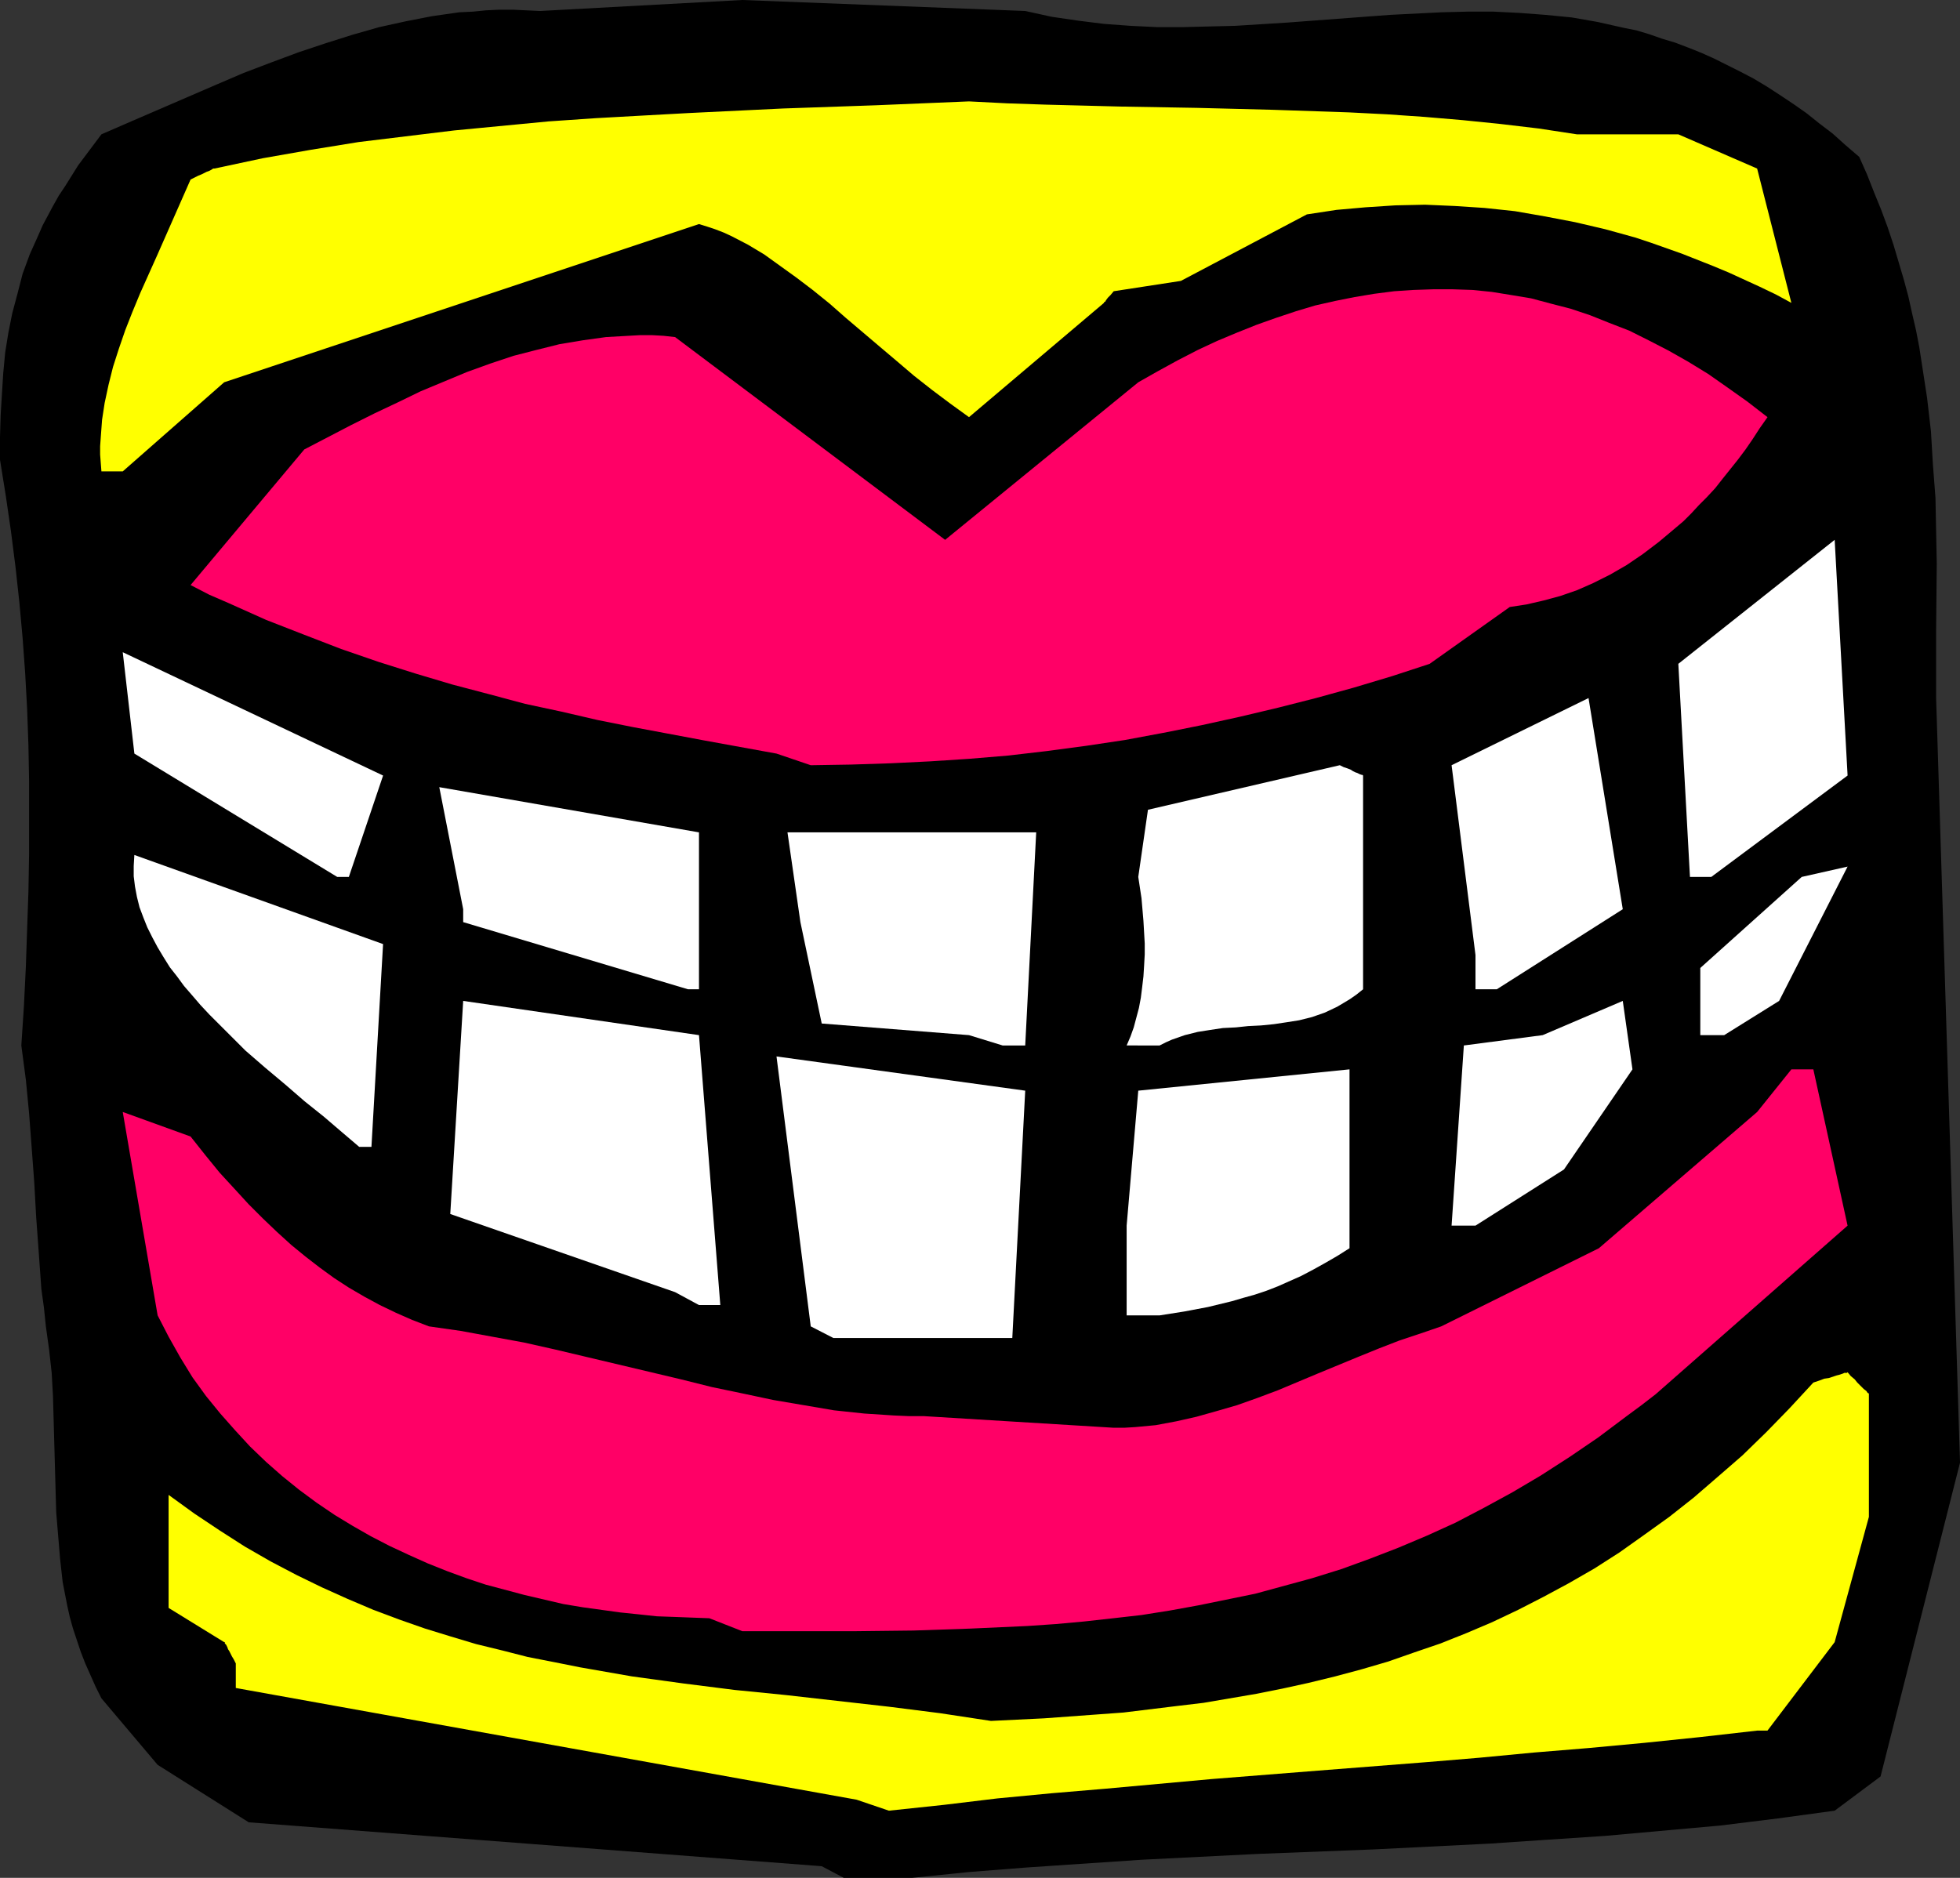
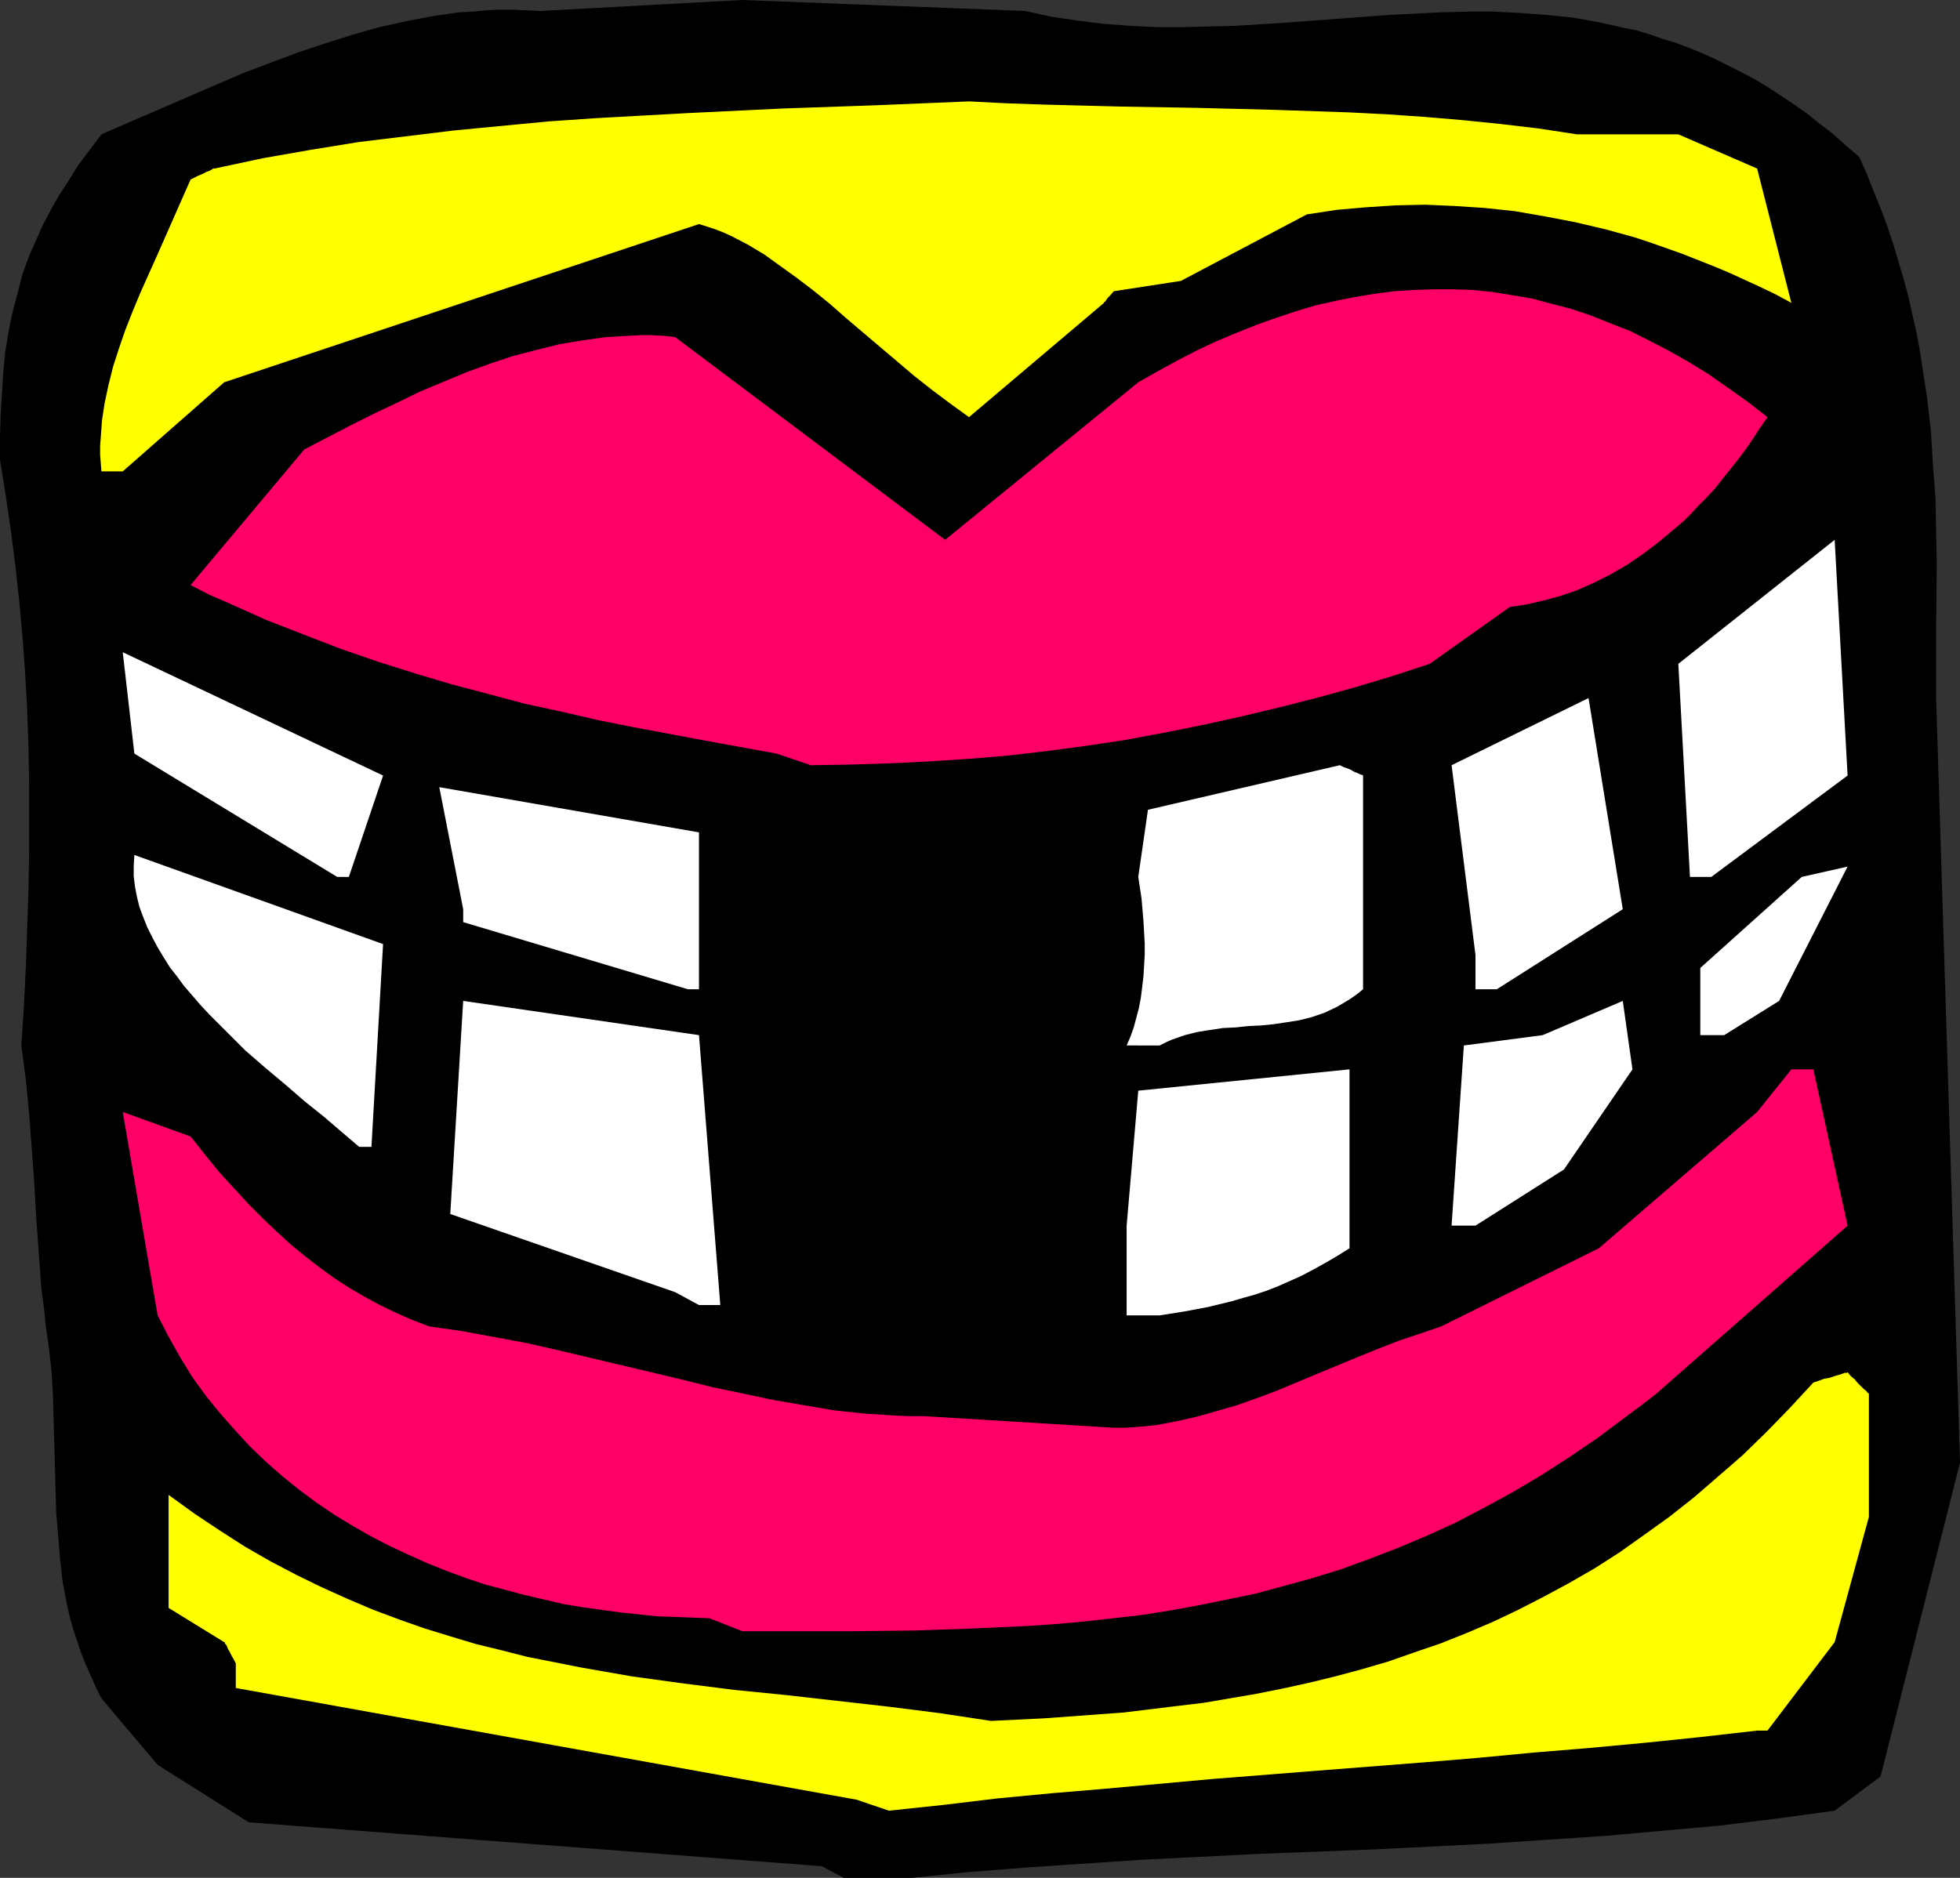
<svg xmlns="http://www.w3.org/2000/svg" xmlns:ns1="http://sodipodi.sourceforge.net/DTD/sodipodi-0.dtd" xmlns:ns2="http://www.inkscape.org/namespaces/inkscape" version="1.0" width="129.724mm" height="124.317mm" id="svg19" ns1:docname="Mouth 28.wmf">
  <rect width="100%" height="100%" fill="#333333" stroke="none" />
  <ns1:namedview id="namedview19" pagecolor="#ffffff" bordercolor="#000000" borderopacity="0.25" ns2:showpageshadow="2" ns2:pageopacity="0.0" ns2:pagecheckerboard="0" ns2:deskcolor="#d1d1d1" ns2:document-units="mm" />
  <defs id="defs1">
    <pattern id="WMFhbasepattern" patternUnits="userSpaceOnUse" width="6" height="6" x="0" y="0" />
  </defs>
  <path style="fill:#000000;fill-opacity:1;fill-rule:evenodd;stroke:none" d="M 205.555,466.95 62.216,455.963 39.43,441.583 25.371,424.941 l -1.454,-2.908 -1.293,-2.908 -1.293,-2.908 -1.131,-2.908 -0.97,-2.908 -0.97,-2.908 -0.808,-2.908 -0.646,-2.908 -1.131,-5.817 -0.646,-5.817 -0.485,-5.817 -0.485,-5.817 -0.323,-11.633 -0.323,-11.633 -0.162,-5.817 -0.323,-5.817 -0.646,-5.817 -0.808,-5.817 -0.485,-4.686 -0.646,-4.686 -0.646,-9.048 -0.646,-8.887 -0.485,-8.725 -0.646,-8.725 -0.646,-8.563 -0.808,-8.402 -1.131,-8.563 0.646,-9.856 0.485,-9.856 0.323,-9.533 0.323,-9.371 0.162,-9.371 v -9.048 -9.21 L 7.11,186.457 6.787,177.409 6.302,168.522 5.656,159.635 4.848,150.749 3.878,141.862 2.747,132.976 1.454,124.089 0,115.041 v -5.655 l 0.162,-5.494 0.323,-5.332 0.323,-5.17 0.485,-5.17 0.808,-5.009 0.97,-4.847 1.293,-4.847 1.293,-5.009 1.778,-4.847 2.101,-4.686 1.131,-2.585 1.293,-2.424 1.293,-2.424 1.454,-2.585 1.616,-2.424 1.616,-2.585 1.616,-2.585 1.939,-2.585 1.939,-2.585 1.939,-2.585 7.434,-3.231 7.11,-3.07 7.11,-3.07 7.11,-3.07 6.787,-2.908 6.787,-2.585 6.949,-2.585 6.787,-2.262 6.626,-2.1 6.787,-1.939 6.626,-1.454 6.626,-1.293 6.787,-0.969 3.394,-0.162 3.232,-0.323 3.394,-0.162 h 3.394 l 3.394,0.162 3.394,0.162 L 185.678,0 l 70.781,2.747 6.626,1.454 6.626,0.969 6.464,0.808 6.626,0.485 6.626,0.323 h 6.464 l 6.464,-0.162 6.626,-0.162 12.928,-0.808 12.928,-0.969 12.928,-0.969 6.464,-0.323 6.464,-0.323 6.464,-0.162 h 6.464 l 6.464,0.323 6.464,0.485 6.626,0.646 6.464,1.131 6.464,1.454 3.232,0.646 3.232,0.969 3.232,1.131 3.232,0.969 3.394,1.293 3.232,1.293 3.232,1.454 3.232,1.616 3.232,1.616 3.394,1.777 3.232,1.939 3.232,2.1 3.394,2.262 3.232,2.262 3.232,2.585 3.394,2.585 3.232,2.908 3.394,2.908 1.939,4.363 1.778,4.524 1.778,4.363 1.616,4.363 1.454,4.363 1.293,4.363 1.293,4.363 1.131,4.201 0.97,4.363 0.97,4.201 0.808,4.201 0.646,4.201 1.293,8.402 0.97,8.402 0.485,8.24 0.646,8.402 0.162,8.24 0.162,8.24 -0.162,16.804 v 16.804 l 5.979,191.304 -19.877,78.525 -11.474,8.563 -14.221,1.939 -14.382,1.777 -14.382,1.293 -14.382,1.293 -14.544,0.969 -14.382,0.969 -29.088,1.454 -29.088,1.131 -28.926,1.454 -14.382,0.969 -14.382,0.969 -14.382,1.131 -14.221,1.454 h -17.13 z" id="path1" />
  <path style="fill:#ffff00;fill-opacity:1;fill-rule:evenodd;stroke:none" d="M 214.281,450.308 58.984,422.355 v 0 -6.14 l -0.485,-0.969 -0.485,-0.808 -0.323,-0.646 -0.323,-0.646 -0.323,-0.485 -0.162,-0.485 -0.323,-0.646 -0.323,-0.323 v -0.323 h -0.162 l -13.898,-8.563 v -28.276 l 6.464,4.686 6.302,4.201 6.302,4.039 6.464,3.716 6.464,3.393 6.302,3.07 6.464,2.908 6.464,2.747 6.464,2.424 6.464,2.262 6.302,1.939 6.464,1.939 6.626,1.616 6.302,1.616 6.626,1.293 6.464,1.293 6.464,1.131 6.464,1.131 12.928,1.777 12.766,1.616 12.928,1.293 25.694,2.908 12.766,1.616 12.766,1.939 13.251,-0.646 13.251,-0.969 6.626,-0.485 6.626,-0.808 6.626,-0.808 6.787,-0.808 6.626,-1.131 6.626,-1.131 6.464,-1.293 6.626,-1.454 6.626,-1.616 6.626,-1.777 6.626,-1.939 6.464,-2.262 6.626,-2.262 6.464,-2.585 6.464,-2.747 6.464,-3.07 6.302,-3.231 6.302,-3.393 6.464,-3.716 6.302,-4.039 6.141,-4.363 6.302,-4.524 6.141,-4.847 5.979,-5.17 6.141,-5.332 5.979,-5.817 5.818,-5.978 5.979,-6.463 1.454,-0.485 1.293,-0.485 1.131,-0.162 0.97,-0.323 0.97,-0.323 0.646,-0.162 0.485,-0.162 0.485,-0.162 0.323,-0.162 h 0.646 l 0.162,-0.162 0.808,0.969 0.97,0.808 0.646,0.808 0.646,0.646 0.97,0.969 0.646,0.485 0.323,0.485 0.323,0.162 v 0.162 30.699 l -8.565,31.345 -16.806,22.136 h -2.586 l -14.221,1.616 -14.059,1.454 -13.898,1.293 -13.736,1.131 -13.574,1.293 -13.574,1.131 -26.826,2.1 -26.502,2.1 -26.664,2.424 -13.413,1.131 -13.574,1.293 -13.413,1.616 -13.736,1.454 z" id="path2" />
  <path style="fill:#ff0066;fill-opacity:1;fill-rule:evenodd;stroke:none" d="m 177.437,404.905 -4.363,-0.162 -4.202,-0.162 -4.525,-0.162 -4.525,-0.485 -4.686,-0.485 -4.686,-0.646 -4.686,-0.646 -4.848,-0.808 -4.848,-1.131 -4.848,-1.131 -4.848,-1.293 -4.848,-1.293 -4.848,-1.616 -4.848,-1.777 -4.848,-1.939 -4.686,-2.1 -4.848,-2.262 -4.686,-2.424 -4.525,-2.585 -4.525,-2.747 -4.525,-3.07 -4.363,-3.231 -4.202,-3.393 -4.04,-3.555 -4.04,-3.878 -3.717,-4.039 -3.717,-4.201 -3.555,-4.363 -3.394,-4.686 -3.07,-5.009 -2.909,-5.17 -2.747,-5.332 -8.726,-50.896 16.968,6.14 3.717,4.686 3.555,4.363 3.717,4.039 3.555,3.878 3.555,3.555 3.555,3.393 3.555,3.231 3.555,2.908 3.555,2.747 3.555,2.585 3.717,2.424 3.878,2.262 3.878,2.1 4.04,1.939 4.04,1.777 4.202,1.616 7.918,1.131 7.918,1.454 7.918,1.454 7.918,1.777 15.675,3.716 15.675,3.716 7.757,1.939 7.757,1.616 7.595,1.616 7.595,1.293 7.595,1.293 7.595,0.808 7.434,0.485 3.717,0.162 h 3.717 l 47.51,2.908 h 2.586 l 2.747,-0.162 5.171,-0.485 5.171,-0.969 5.01,-1.131 5.171,-1.454 5.01,-1.454 5.01,-1.777 5.171,-1.939 10.019,-4.201 10.181,-4.201 5.171,-2.1 5.01,-1.939 5.333,-1.777 5.171,-1.777 39.43,-19.55 39.592,-34.092 8.565,-10.664 h 5.494 l 8.565,39.101 -47.995,42.171 -3.555,2.747 -3.717,2.747 -7.11,5.332 -7.11,4.847 -7.272,4.686 -7.11,4.201 -7.11,3.878 -7.11,3.716 -7.11,3.231 -7.272,3.07 -7.11,2.747 -7.11,2.585 -7.272,2.262 -7.11,1.939 -7.11,1.939 -7.11,1.454 -7.11,1.454 -7.11,1.293 -7.11,1.131 -7.11,0.808 -7.272,0.808 -7.11,0.646 -7.11,0.485 -7.11,0.323 -7.11,0.323 -14.221,0.485 -14.221,0.162 h -28.603 z" id="path3" />
-   <path style="fill:#ffffff;fill-opacity:1;fill-rule:evenodd;stroke:none" d="m 202.808,331.874 -8.565,-67.538 62.216,8.563 -3.232,61.883 h -44.763 z" id="path4" />
  <path style="fill:#ffffff;fill-opacity:1;fill-rule:evenodd;stroke:none" d="m 281.83,329.127 v -22.459 l 2.909,-33.769 52.843,-5.332 v 44.756 l -3.07,1.939 -3.07,1.777 -2.909,1.616 -3.07,1.616 -2.909,1.293 -2.909,1.293 -2.909,1.131 -2.909,0.969 -2.909,0.808 -2.747,0.808 -5.979,1.454 -5.979,1.131 -6.141,0.969 z" id="path5" />
  <path style="fill:#ffffff;fill-opacity:1;fill-rule:evenodd;stroke:none" d="m 168.872,323.31 -56.237,-19.55 3.232,-53.32 58.984,8.563 5.333,67.538 h -5.333 z" id="path6" />
  <path style="fill:#ffffff;fill-opacity:1;fill-rule:evenodd;stroke:none" d="m 363.115,306.668 3.07,-45.079 19.715,-2.585 20.038,-8.563 2.424,17.127 -17.13,25.044 -22.139,14.057 z" id="path7" />
  <path style="fill:#ffffff;fill-opacity:1;fill-rule:evenodd;stroke:none" d="m 89.849,286.956 -4.363,-3.716 -4.525,-3.878 -4.848,-3.878 -4.848,-4.201 -5.01,-4.201 -4.848,-4.201 -4.525,-4.524 -4.525,-4.524 -2.262,-2.424 -1.939,-2.262 -2.101,-2.424 -1.778,-2.424 -1.778,-2.262 -1.616,-2.585 -1.454,-2.424 -1.293,-2.424 -1.293,-2.585 -0.97,-2.424 -0.97,-2.585 -0.646,-2.585 -0.485,-2.585 -0.323,-2.585 v -2.585 l 0.162,-2.747 62.216,22.297 -2.909,50.734 z" id="path8" />
-   <path style="fill:#ffffff;fill-opacity:1;fill-rule:evenodd;stroke:none" d="m 242.4,259.004 -36.845,-2.908 -5.333,-25.367 -3.232,-22.459 h 62.216 l -2.747,53.32 h -5.656 z" id="path9" />
  <path style="fill:#ffffff;fill-opacity:1;fill-rule:evenodd;stroke:none" d="m 281.83,261.589 0.97,-2.262 0.808,-2.262 0.646,-2.424 0.646,-2.424 0.485,-2.585 0.323,-2.585 0.323,-2.747 0.162,-2.585 0.162,-2.908 v -2.747 l -0.323,-5.655 -0.485,-5.655 -0.808,-5.332 2.424,-16.804 47.995,-11.149 0.97,0.485 0.97,0.323 0.808,0.323 0.485,0.323 0.646,0.323 0.485,0.162 0.646,0.323 0.485,0.162 h 0.162 l 0.162,0.162 v 53.481 l -1.616,1.293 -1.616,1.131 -1.616,0.969 -1.616,0.969 -3.07,1.454 -3.232,1.131 -3.232,0.808 -3.07,0.485 -3.232,0.485 -3.232,0.323 -3.232,0.162 -3.07,0.323 -3.232,0.162 -3.232,0.485 -3.07,0.485 -3.232,0.808 -3.232,1.131 -1.454,0.646 -1.616,0.808 z" id="path10" />
  <path style="fill:#ffffff;fill-opacity:1;fill-rule:evenodd;stroke:none" d="m 425.331,259.004 v -16.804 l 25.371,-22.782 11.474,-2.585 -17.13,33.607 -13.736,8.563 z" id="path11" />
  <path style="fill:#ffffff;fill-opacity:1;fill-rule:evenodd;stroke:none" d="m 172.104,247.532 -56.237,-16.804 v -3.231 l -5.979,-30.538 64.963,11.31 v 39.263 z" id="path12" />
  <path style="fill:#ffffff;fill-opacity:1;fill-rule:evenodd;stroke:none" d="m 369.094,247.532 v -8.563 l -5.979,-47.503 34.259,-16.804 8.565,52.835 -31.512,20.035 z" id="path13" />
  <path style="fill:#ffffff;fill-opacity:1;fill-rule:evenodd;stroke:none" d="m 84.355,219.418 -50.742,-30.861 -2.909,-25.367 65.125,30.861 -8.565,25.367 z" id="path14" />
  <path style="fill:#ffffff;fill-opacity:1;fill-rule:evenodd;stroke:none" d="m 422.745,219.418 -2.909,-53.32 39.107,-31.022 3.232,58.975 -34.098,25.367 z" id="path15" />
  <path style="fill:#ff0066;fill-opacity:1;fill-rule:evenodd;stroke:none" d="m 194.243,188.557 -17.776,-3.231 -18.099,-3.393 -8.888,-1.777 -9.05,-2.1 -9.05,-1.939 -9.05,-2.424 -9.211,-2.424 -9.211,-2.747 -9.211,-2.908 -9.373,-3.231 -9.211,-3.555 -9.534,-3.716 -4.686,-2.1 -4.686,-2.1 -4.848,-2.1 -4.686,-2.424 28.442,-33.931 11.797,-6.14 5.818,-2.908 5.818,-2.747 5.656,-2.747 5.818,-2.424 5.818,-2.424 5.818,-2.1 5.818,-1.939 5.656,-1.454 5.818,-1.454 5.818,-0.969 5.818,-0.808 5.656,-0.323 2.909,-0.162 h 2.909 l 2.909,0.162 2.909,0.323 67.549,50.734 48.318,-39.424 4.848,-2.747 5.01,-2.747 5.01,-2.585 4.848,-2.262 5.01,-2.1 4.848,-1.939 5.01,-1.777 4.848,-1.616 4.848,-1.454 5.01,-1.131 4.848,-0.969 4.848,-0.808 5.01,-0.646 4.848,-0.323 4.848,-0.162 h 5.01 l 4.848,0.162 4.848,0.485 5.01,0.808 4.848,0.808 4.848,1.293 5.01,1.293 4.848,1.616 4.848,1.939 5.01,1.939 4.848,2.424 5.01,2.585 4.848,2.747 5.01,3.07 4.848,3.393 5.01,3.555 5.01,3.878 -1.939,2.747 -1.778,2.747 -1.778,2.585 -1.939,2.585 -1.939,2.424 -1.939,2.424 -1.778,2.262 -2.101,2.262 -1.939,1.939 -1.939,2.1 -1.939,1.939 -2.101,1.777 -4.04,3.393 -4.04,3.07 -4.04,2.747 -4.202,2.424 -4.202,2.1 -4.04,1.777 -4.202,1.454 -4.202,1.131 -4.202,0.969 -4.202,0.646 -20.038,14.219 -9.373,3.07 -9.696,2.908 -9.373,2.585 -9.534,2.424 -9.534,2.262 -9.534,2.1 -9.696,1.939 -9.534,1.777 -9.696,1.454 -9.696,1.293 -9.696,1.131 -9.696,0.808 -9.858,0.646 -9.858,0.485 -10.019,0.323 -10.019,0.162 z" id="path16" />
  <path style="fill:#000000;fill-opacity:1;fill-rule:evenodd;stroke:none" d="m 456.358,135.076 2.586,2.908 z" id="path17" />
  <path style="fill:#ffff00;fill-opacity:1;fill-rule:evenodd;stroke:none" d="m 25.371,117.949 -0.162,-2.1 -0.162,-2.1 v -2.1 l 0.162,-2.262 0.323,-4.362 0.646,-4.201 0.97,-4.524 1.131,-4.524 1.454,-4.524 1.616,-4.686 1.778,-4.524 1.939,-4.686 4.202,-9.371 4.202,-9.533 4.202,-9.533 0.97,-0.485 0.97,-0.485 0.808,-0.323 0.646,-0.323 0.646,-0.323 0.485,-0.162 0.323,-0.162 0.323,-0.162 0.485,-0.323 h 0.162 0.162 l 12.12,-2.585 11.958,-2.1 11.958,-1.939 11.958,-1.454 11.958,-1.454 11.797,-1.131 11.797,-1.131 11.797,-0.808 11.635,-0.646 11.797,-0.646 23.432,-1.131 23.27,-0.808 23.27,-0.969 9.534,0.485 9.534,0.323 18.907,0.485 18.907,0.323 19.069,0.485 19.069,0.646 9.534,0.485 9.373,0.646 9.534,0.808 9.534,0.969 9.534,1.131 9.534,1.454 h 25.371 l 19.715,8.563 8.565,33.607 -3.878,-2.1 -4.04,-1.939 -3.878,-1.777 -3.878,-1.777 -3.878,-1.616 -7.757,-3.07 -7.757,-2.747 -3.878,-1.293 -7.595,-2.1 -7.595,-1.777 -7.595,-1.454 -7.434,-1.293 -7.595,-0.808 -7.434,-0.485 -7.434,-0.323 -7.434,0.162 -7.434,0.485 -7.272,0.646 -7.434,1.131 -31.512,16.642 -16.806,2.585 -0.808,0.969 -0.646,0.646 -0.485,0.646 -0.162,0.323 -0.323,0.162 v 0.162 l -33.774,28.599 -4.686,-3.393 -4.525,-3.393 -4.525,-3.555 -4.363,-3.716 -4.202,-3.555 -8.565,-7.271 -4.04,-3.555 -4.202,-3.393 -4.04,-3.07 -4.04,-2.908 -4.04,-2.908 -4.04,-2.424 -4.04,-2.1 -2.101,-0.969 -2.101,-0.808 -1.939,-0.646 L 174.851,56.066 56.075,95.652 30.704,117.949 Z" id="path18" />
  <path style="fill:#000000;fill-opacity:1;fill-rule:evenodd;stroke:none" d="M 253.227,25.367 H 264.7 V 25.206 h -11.474 z" id="path19" />
</svg>